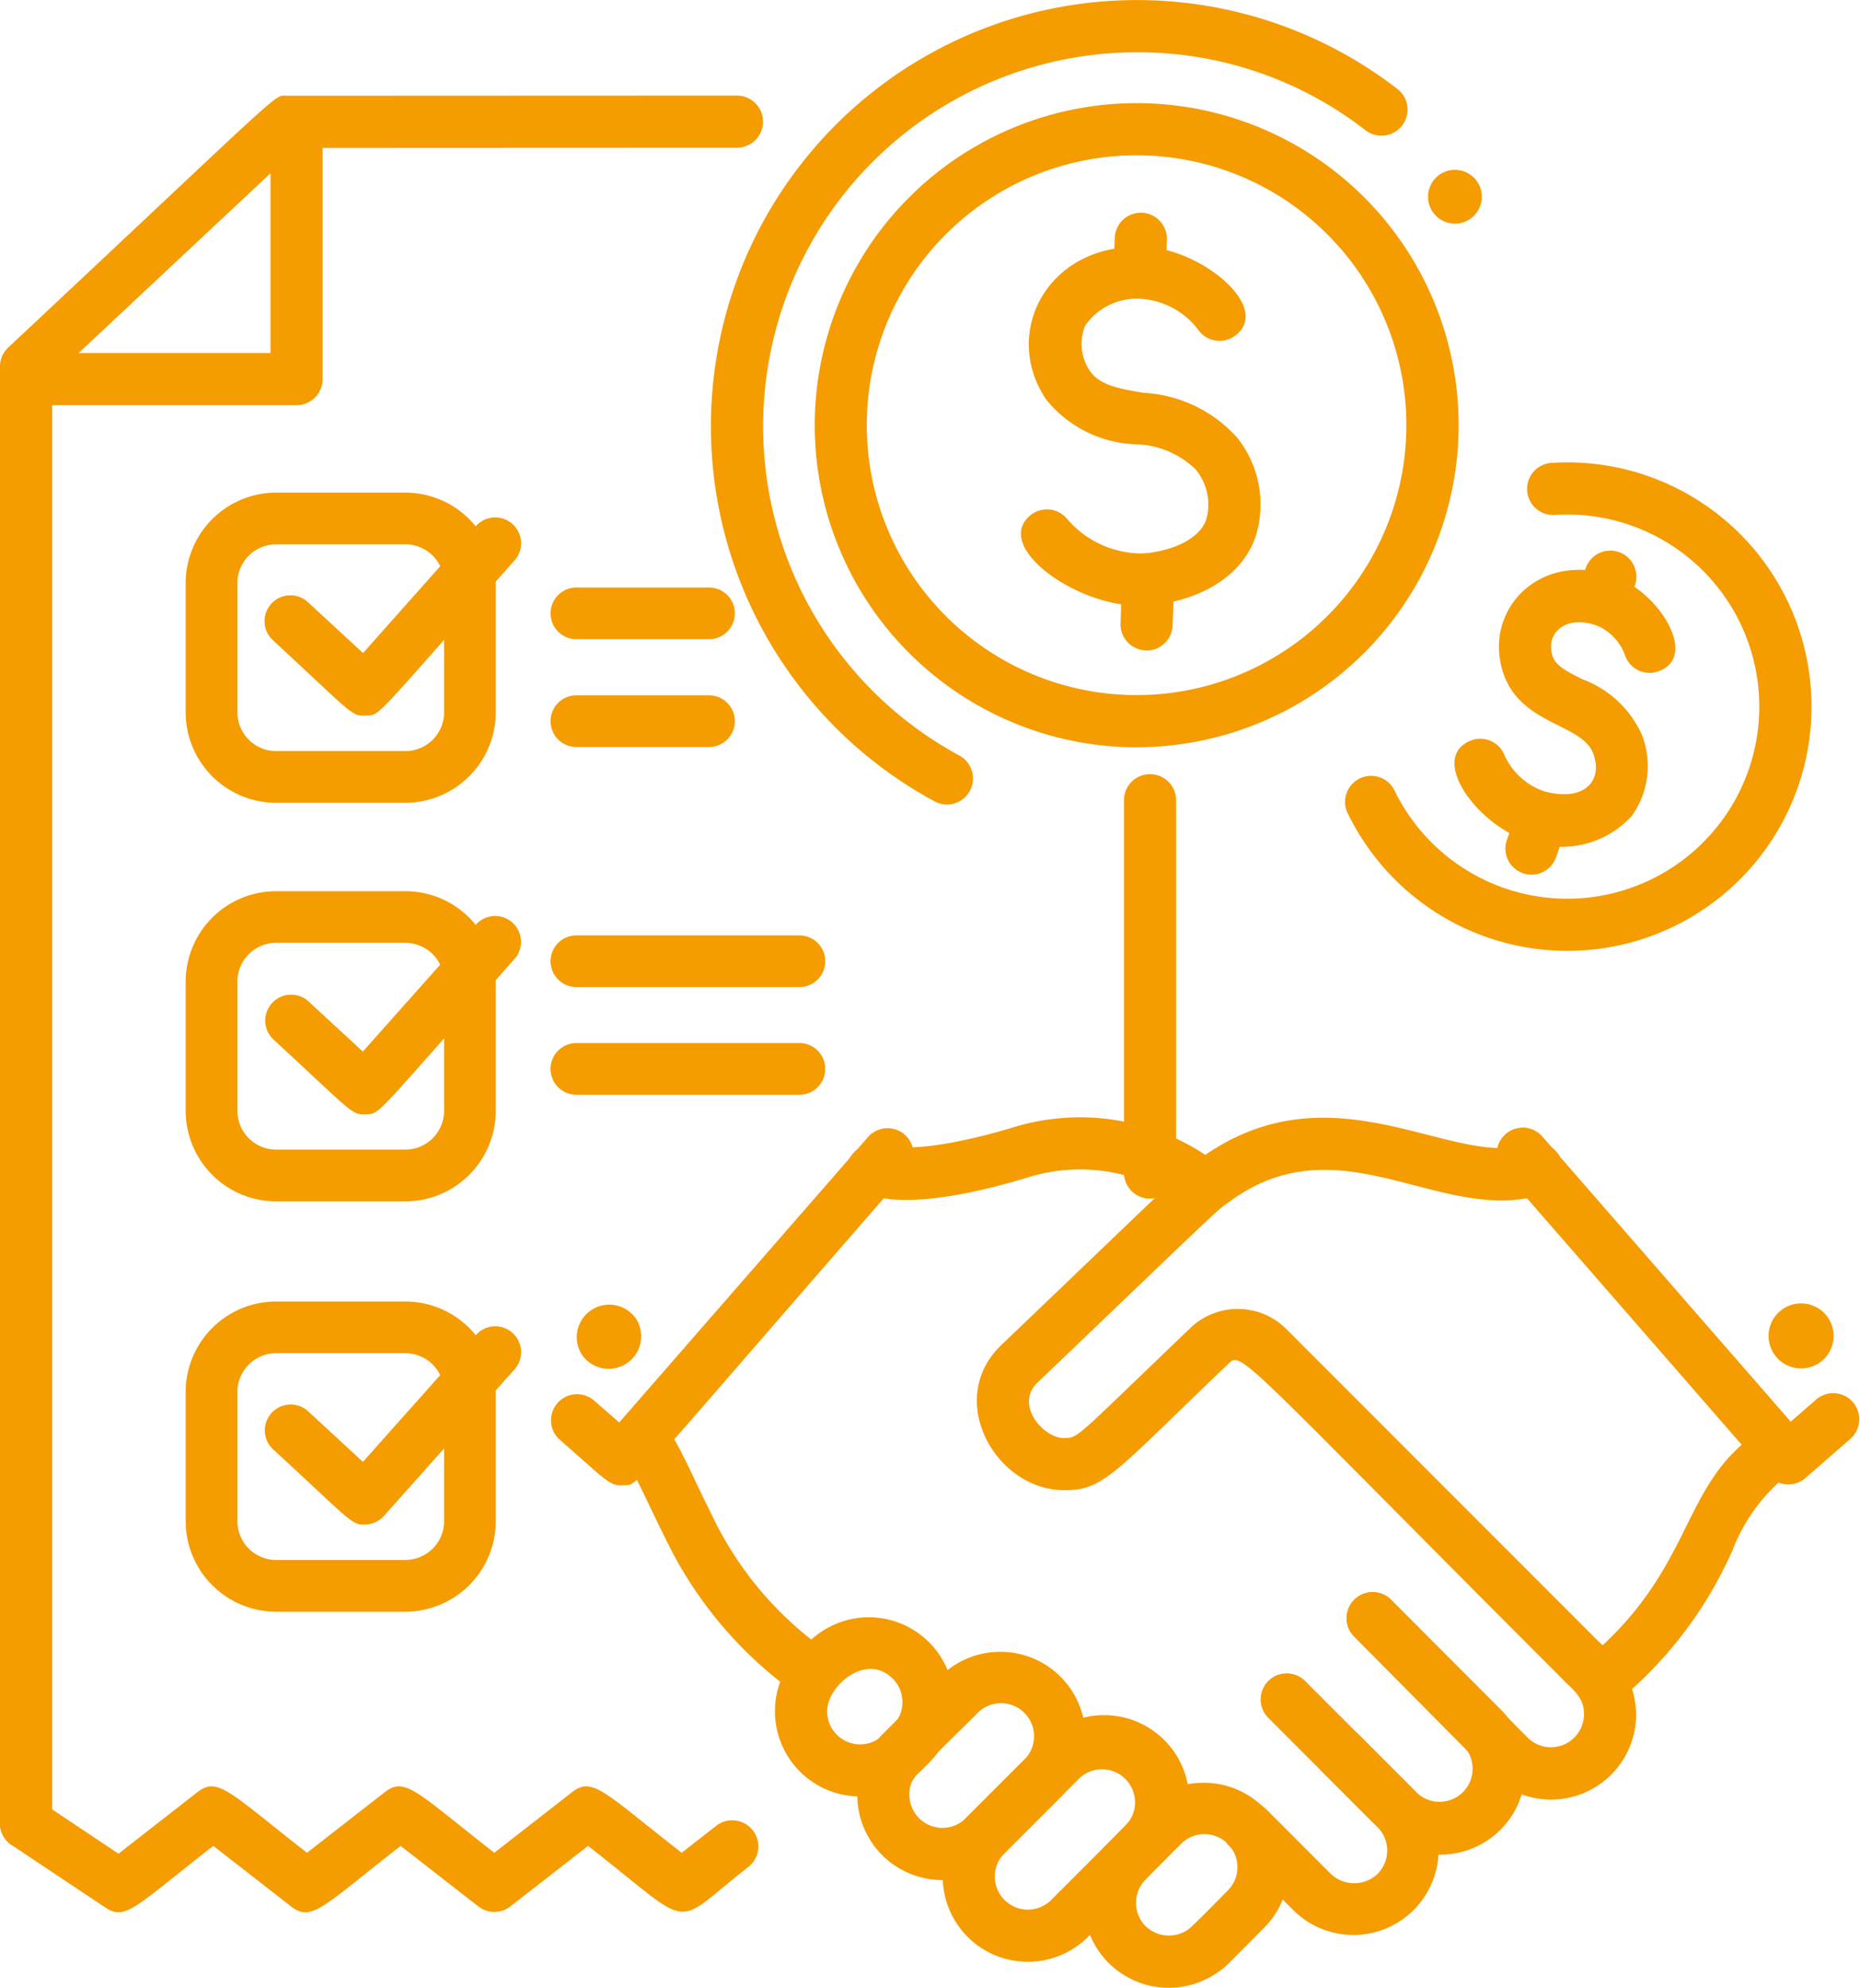
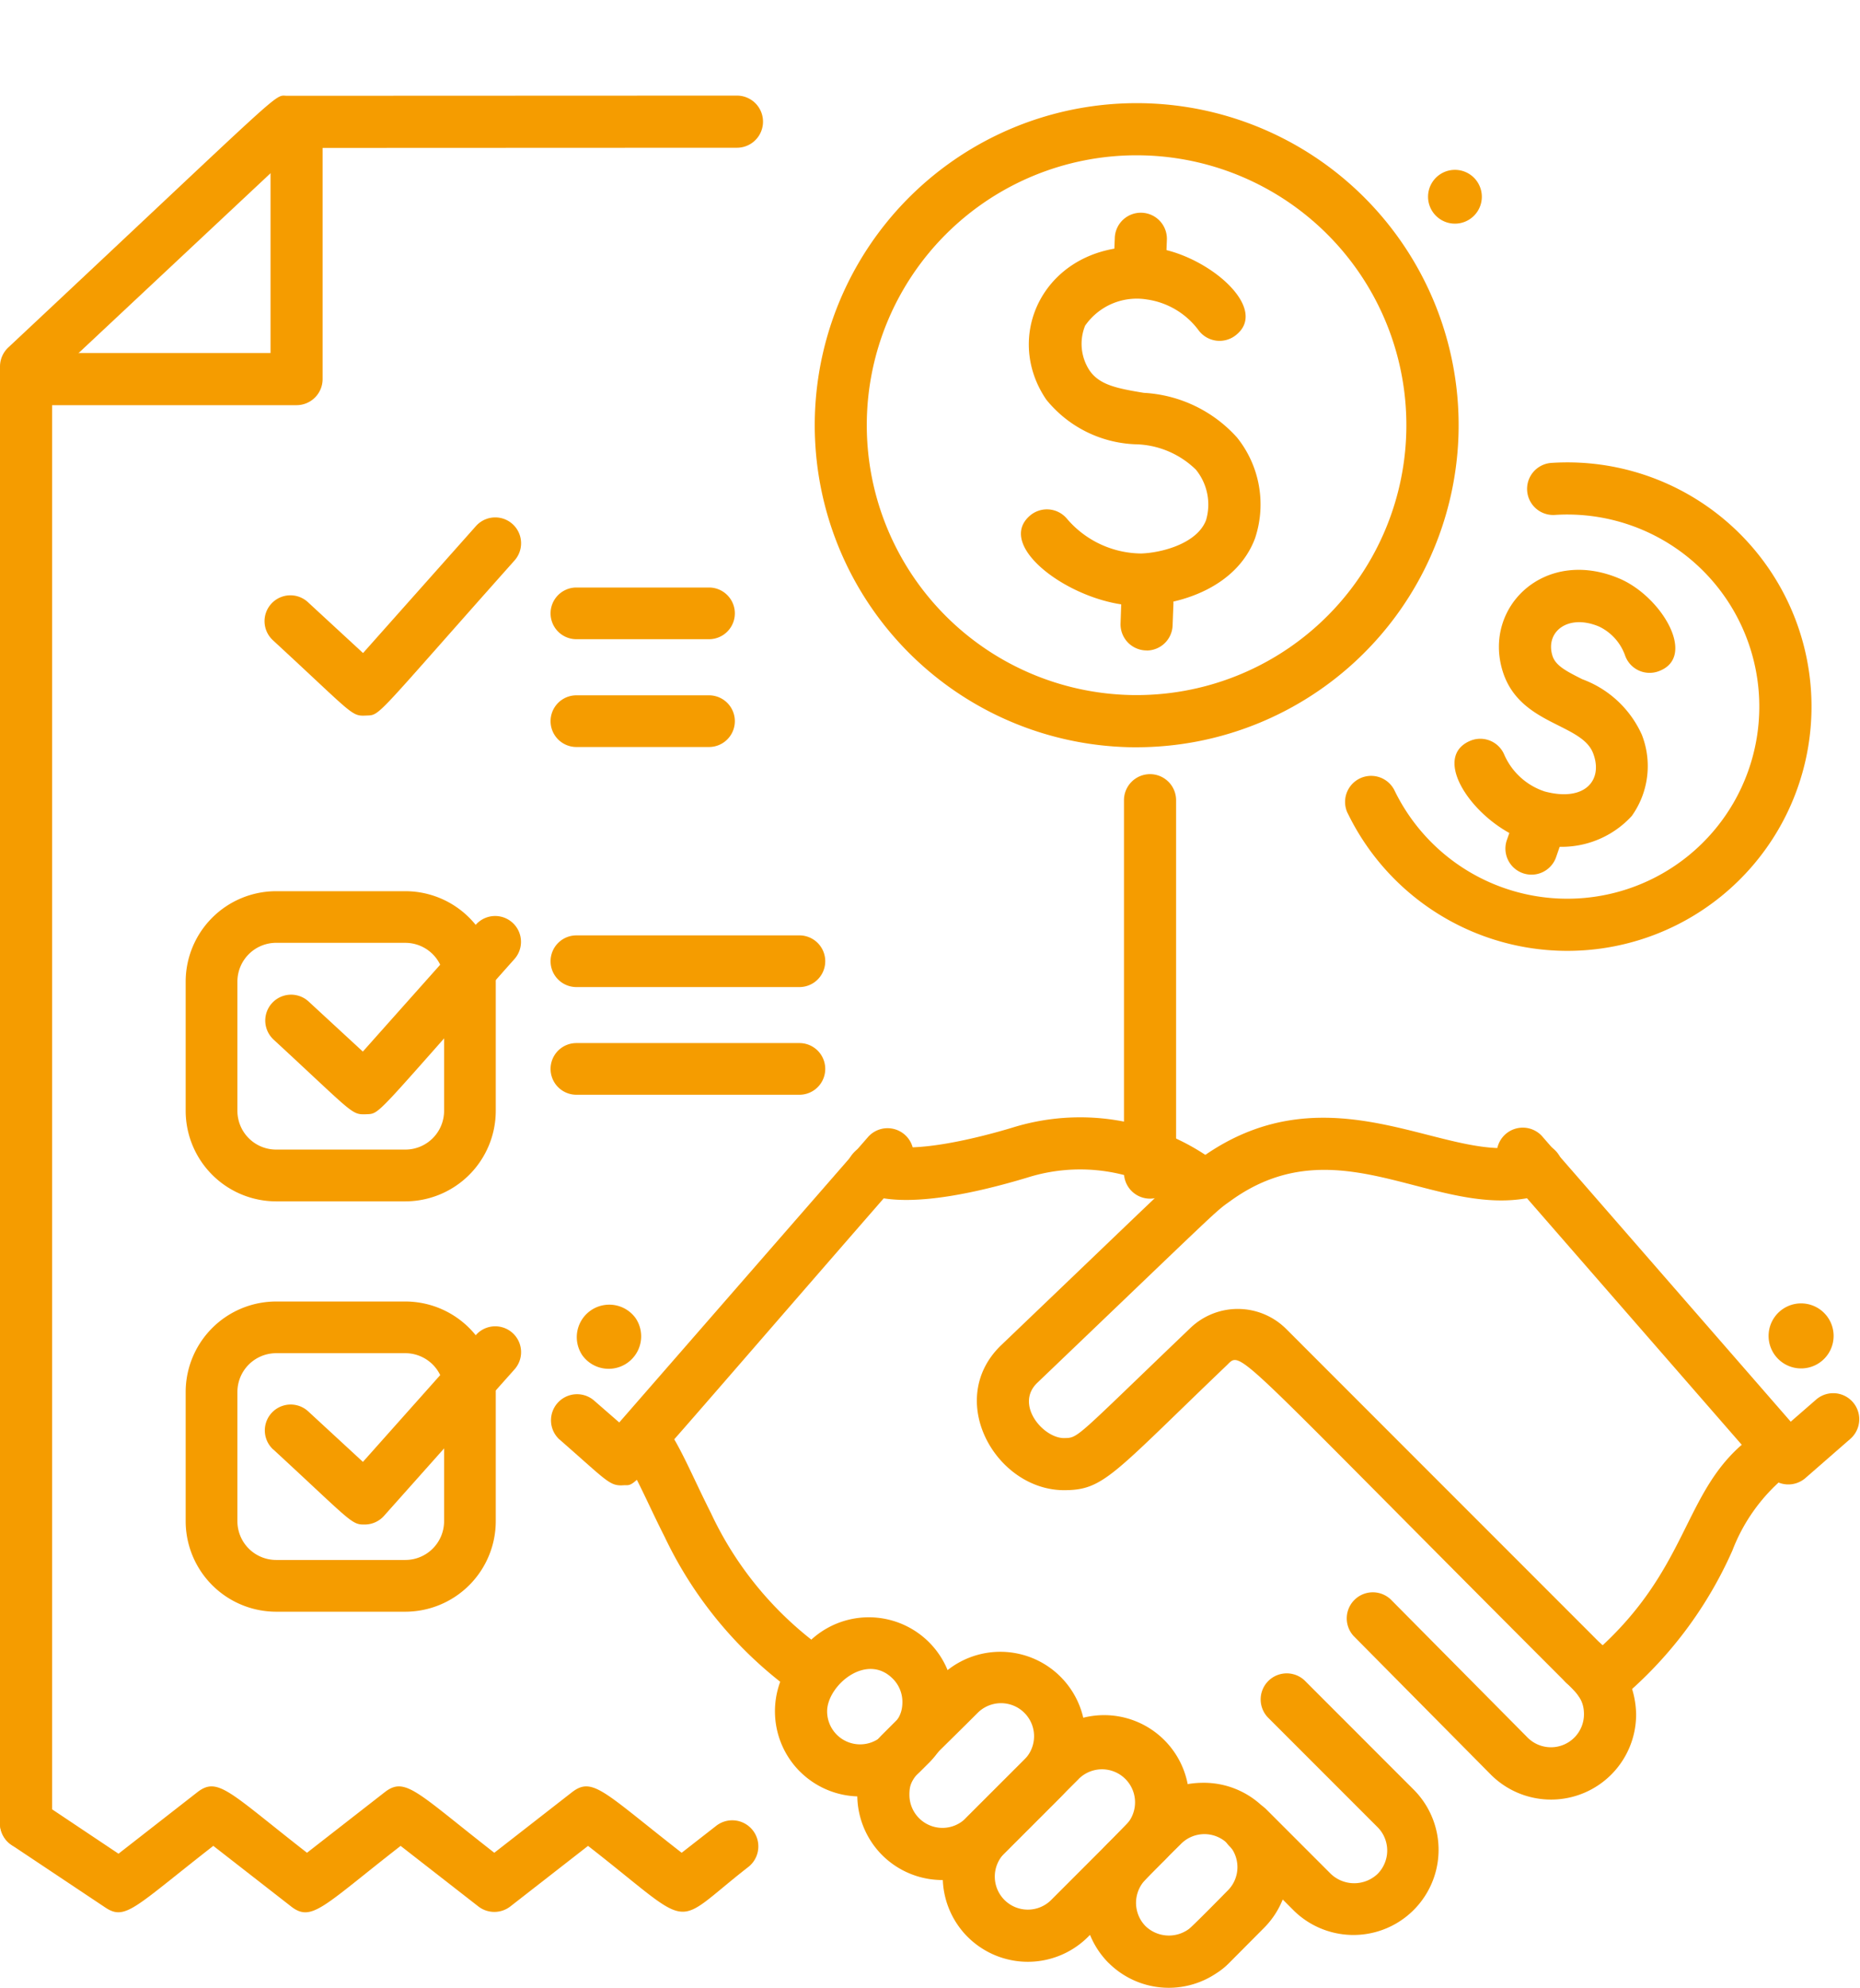
<svg xmlns="http://www.w3.org/2000/svg" width="81.144" height="86.686" viewBox="0 0 81.144 86.686">
  <defs>
    <clipPath id="clip-path">
      <rect id="Rechteck_118" data-name="Rechteck 118" width="81.144" height="86.686" fill="#f59c00" />
    </clipPath>
  </defs>
  <g id="Gruppe_296" data-name="Gruppe 296" clip-path="url(#clip-path)">
-     <path id="Pfad_242" data-name="Pfad 242" d="M12.761,21.952H7.124a3.951,3.951,0,0,1-3.947-3.944V12.37A3.951,3.951,0,0,1,7.124,8.426h5.637a3.949,3.949,0,0,1,3.944,3.944v5.637a3.949,3.949,0,0,1-3.944,3.944M7.124,10.68a1.691,1.691,0,0,0-1.69,1.69v5.637a1.691,1.691,0,0,0,1.69,1.69h5.637a1.691,1.691,0,0,0,1.69-1.69V12.37a1.691,1.691,0,0,0-1.69-1.69Z" transform="translate(4.923 13.057)" fill="#f59c00" />
    <path id="Pfad_243" data-name="Pfad 243" d="M4.9,14.231a1.128,1.128,0,1,1,1.53-1.657l2.384,2.2L13.74,9.236a1.127,1.127,0,0,1,1.683,1.5C9.22,17.7,9.592,17.471,8.942,17.5s-.528-.028-4.046-3.271" transform="translate(7.024 13.705)" fill="#f59c00" />
    <path id="Pfad_244" data-name="Pfad 244" d="M12.761,28.769H7.124a3.953,3.953,0,0,1-3.947-3.947V19.185a3.95,3.95,0,0,1,3.947-3.942h5.637a3.948,3.948,0,0,1,3.944,3.942v5.637a3.951,3.951,0,0,1-3.944,3.947M7.124,17.494a1.693,1.693,0,0,0-1.69,1.69v5.637a1.691,1.691,0,0,0,1.69,1.69h5.637a1.691,1.691,0,0,0,1.69-1.69V19.185a1.693,1.693,0,0,0-1.69-1.69Z" transform="translate(4.923 23.621)" fill="#f59c00" />
    <path id="Pfad_245" data-name="Pfad 245" d="M4.9,21.047a1.128,1.128,0,0,1,1.53-1.657l2.384,2.2,4.931-5.535a1.127,1.127,0,0,1,1.683,1.5c-6.2,6.963-5.831,6.736-6.481,6.769-.642.018-.528-.028-4.046-3.274" transform="translate(7.015 24.268)" fill="#f59c00" />
    <path id="Pfad_246" data-name="Pfad 246" d="M12.761,35.789H7.124a3.953,3.953,0,0,1-3.947-3.947V26.205a3.951,3.951,0,0,1,3.947-3.944h5.637a3.949,3.949,0,0,1,3.944,3.944v5.637a3.951,3.951,0,0,1-3.944,3.947M7.124,24.515a1.693,1.693,0,0,0-1.69,1.69v5.637a1.691,1.691,0,0,0,1.69,1.69h5.637a1.691,1.691,0,0,0,1.69-1.69V26.205a1.693,1.693,0,0,0-1.69-1.69Z" transform="translate(4.923 34.496)" fill="#f59c00" />
    <path id="Pfad_247" data-name="Pfad 247" d="M4.9,28.056A1.128,1.128,0,0,1,6.434,26.4l2.384,2.2,4.931-5.535a1.127,1.127,0,1,1,1.683,1.5L9.739,30.953a1.127,1.127,0,0,1-.788.377c-.642.018-.528-.028-4.046-3.274" transform="translate(7.015 35.151)" fill="#f59c00" />
    <path id="Pfad_248" data-name="Pfad 248" d="M21.217,32.814l.082-.076.01-.018Z" transform="translate(32.878 50.702)" fill="#f59c00" />
    <path id="Pfad_249" data-name="Pfad 249" d="M27.2,36.155a1.139,1.139,0,0,1,.158-1.6c4.788-3.919,4.156-7.539,7.4-9.862a1.137,1.137,0,0,1,1.323,1.848,7.823,7.823,0,0,0-2.246,3.167A17.824,17.824,0,0,1,28.8,36.313a1.137,1.137,0,0,1-1.6-.158" transform="translate(41.743 37.906)" fill="#f59c00" />
    <path id="Pfad_250" data-name="Pfad 250" d="M15.755,37.14a3.721,3.721,0,0,1,0-5.255l2.56-2.557a3.714,3.714,0,0,1,5.252,5.252l-2.56,2.56a3.72,3.72,0,0,1-5.252,0m4.166-6.206c-2.733,2.733-2.978,2.8-2.978,3.577a1.441,1.441,0,0,0,2.458,1.02l2.557-2.557a1.441,1.441,0,0,0-2.037-2.04" transform="translate(22.731 43.761)" fill="#f59c00" />
    <path id="Pfad_251" data-name="Pfad 251" d="M14.346,34.4a3.718,3.718,0,0,1,0-5.252l.405-.408a3.716,3.716,0,0,1,5.255,5.255L19.6,34.4a3.715,3.715,0,0,1-5.252,0m4.449-.8h0Zm-3.261-1.823a1.439,1.439,0,0,0,2.455,1.02c.474-.472.829-.75.829-1.428a1.431,1.431,0,0,0-.421-1.017c-1.152-1.158-2.863.306-2.863,1.425" transform="translate(20.548 42.853)" fill="#f59c00" />
    <path id="Pfad_252" data-name="Pfad 252" d="M19.63,38.353a3.72,3.72,0,0,1-.025-5.229c1.514-1.514,2.3-2.631,4.171-2.631A3.709,3.709,0,0,1,26.4,36.829l-1.514,1.522a3.078,3.078,0,0,1-.553.446,3.718,3.718,0,0,1-4.7-.444m3.123-5.165c-.1.1-1.571,1.55-1.647,1.678a1.452,1.452,0,0,0,.13,1.879,1.473,1.473,0,0,0,1.879.133c.125-.076,1.571-1.548,1.675-1.655l.005-.005a1.44,1.44,0,1,0-2.042-2.029" transform="translate(28.736 47.252)" fill="#f59c00" />
    <path id="Pfad_253" data-name="Pfad 253" d="M32.854,24.533a1.418,1.418,0,0,0-2.323-1.627,1.418,1.418,0,0,0,2.323,1.627" transform="translate(46.882 34.538)" fill="#f59c00" />
    <path id="Pfad_254" data-name="Pfad 254" d="M37.5,34.492,25.886,21.165A1.138,1.138,0,0,1,27.6,19.671l10.866,12.47,1.122-.976a1.136,1.136,0,0,1,1.492,1.713L39.106,34.6a1.137,1.137,0,0,1-1.6-.11" transform="translate(39.656 29.857)" fill="#f59c00" />
    <path id="Pfad_255" data-name="Pfad 255" d="M17.858,36.082a17.731,17.731,0,0,1-5.219-6.463c-.719-1.415-1.224-2.659-1.8-3.508a1.183,1.183,0,0,1,.15-1.711c1.479-1.112,2.259,1.4,3.674,4.192a15.21,15.21,0,0,0,4.408,5.54l.26.222a1.137,1.137,0,0,1-1.476,1.729M10.745,25.937h0m0-.005,0,.005,0-.005" transform="translate(16.353 37.393)" fill="#f59c00" />
    <path id="Pfad_256" data-name="Pfad 256" d="M29.043,22.748a7.643,7.643,0,0,0-6.67-1.015c-10.1,3.037-8.373-2.042-6.3-1.451,1.344.449,4.3-.321,5.647-.727a9.933,9.933,0,0,1,8.658,1.351,1.137,1.137,0,1,1-1.333,1.841" transform="translate(22.446 29.62)" fill="#f59c00" />
-     <path id="Pfad_257" data-name="Pfad 257" d="M25.369,37.572l-2.56-2.56a1.137,1.137,0,0,1,1.609-1.606l2.557,2.56a1.442,1.442,0,0,0,2.04-2.04l-4.763-4.76a1.138,1.138,0,0,1,1.609-1.609l4.76,4.763a3.714,3.714,0,1,1-5.252,5.252" transform="translate(34.807 42.187)" fill="#f59c00" />
    <path id="Pfad_258" data-name="Pfad 258" d="M29.345,35.2,23.363,29.16a1.137,1.137,0,0,1,1.614-1.6l5.979,6.032a1.44,1.44,0,0,0,2.453-1.022c0-.678-.352-.954-.826-1.428a1.137,1.137,0,0,1,1.609-1.606,3.965,3.965,0,0,1,1.492,3.034A3.712,3.712,0,0,1,29.345,35.2" transform="translate(35.693 42.188)" fill="#f59c00" />
    <path id="Pfad_259" data-name="Pfad 259" d="M24.075,38.995l-2.833-2.833a1.137,1.137,0,0,1,1.609-1.606l2.833,2.833a1.482,1.482,0,0,0,2.037,0,1.446,1.446,0,0,0,0-2.04l-4.786-4.786a1.137,1.137,0,0,1,1.609-1.606l4.783,4.786a3.714,3.714,0,0,1-5.252,5.252" transform="translate(32.376 44.331)" fill="#f59c00" />
    <path id="Pfad_260" data-name="Pfad 260" d="M10.135,24.547a1.417,1.417,0,0,1,2.32-1.627,1.417,1.417,0,0,1-2.32,1.627" transform="translate(15.272 34.56)" fill="#f59c00" />
    <path id="Pfad_261" data-name="Pfad 261" d="M9.816,32.892a1.137,1.137,0,0,1,1.494-1.713l1.119.974L23.3,19.685a1.137,1.137,0,0,1,1.713,1.494C12.366,35.687,13.284,34.848,12.618,34.891c-.612.041-.693-.161-2.8-2" transform="translate(14.586 29.879)" fill="#f59c00" />
    <path id="Pfad_262" data-name="Pfad 262" d="M42.372,43.706C27.646,28.98,28.3,29.258,27.613,29.918c-5.048,4.829-5.367,5.464-7.169,5.441-2.932-.066-5.12-3.957-2.672-6.318,8.123-7.766,7.809-7.521,8.684-8.143,5.78-4.189,11.019.482,14.349-.632a1.137,1.137,0,0,1,.719,2.157c-4.467,1.492-8.85-3.223-13.742.321-.714.51-.28.14-8.434,7.937-.974.938.237,2.386,1.15,2.407.668-.013.4.11,5.543-4.811a2.99,2.99,0,0,1,4.176.059L43.978,42.1a1.136,1.136,0,1,1-1.606,1.606" transform="translate(25.901 29.625)" fill="#f59c00" />
    <path id="Pfad_263" data-name="Pfad 263" d="M17.217,38.948a3.723,3.723,0,0,1,0-5.255l3.238-3.233A3.714,3.714,0,1,1,25.7,35.713L22.47,38.948a3.718,3.718,0,0,1-5.252,0m4.449-.806h0Zm.393-6.076L18.824,35.3a1.441,1.441,0,1,0,2.04,2.037L24.1,34.1a1.441,1.441,0,1,0-2.04-2.037" transform="translate(24.996 45.517)" fill="#f59c00" />
    <path id="Pfad_264" data-name="Pfad 264" d="M25.6,5.251a1.173,1.173,0,0,1,0-2.346,1.173,1.173,0,0,1,0,2.346" transform="translate(37.873 4.502)" fill="#f59c00" />
    <path id="Pfad_265" data-name="Pfad 265" d="M42.02,16.316A14.059,14.059,0,0,1,27.995,29.852c-.173,0-.344,0-.518-.008A14.045,14.045,0,1,1,42.02,16.316M27.977,4.037a11.77,11.77,0,1,0,.436.008q-.222-.008-.436-.008" transform="translate(21.605 2.735)" fill="#f59c00" />
    <path id="Pfad_266" data-name="Pfad 266" d="M20.313,13.082h-.041a1.139,1.139,0,0,1-1.1-1.178l.033-.946a1.138,1.138,0,0,1,2.274.082l-.036.946a1.134,1.134,0,0,1-1.135,1.1" transform="translate(29.713 15.282)" fill="#f59c00" />
    <path id="Pfad_267" data-name="Pfad 267" d="M20.2,6.93h-.041a1.137,1.137,0,0,1-1.1-1.178L19.1,4.745a1.137,1.137,0,1,1,2.272.082l-.038,1.007A1.136,1.136,0,0,1,20.2,6.93" transform="translate(29.533 5.652)" fill="#f59c00" />
    <path id="Pfad_268" data-name="Pfad 268" d="M22.588,19.873c-2.71,0-6.326-2.552-4.724-3.929a1.138,1.138,0,0,1,1.6.122,4.307,4.307,0,0,0,3.253,1.53c.931-.033,2.453-.449,2.83-1.461a2.408,2.408,0,0,0-.444-2.193,3.885,3.885,0,0,0-2.654-1.109,5.25,5.25,0,0,1-3.875-1.948c-2.035-2.991.184-7.073,4.61-6.632,2.33.235,5.222,2.654,3.631,3.845a1.14,1.14,0,0,1-1.591-.229A3.4,3.4,0,0,0,22.96,6.518a2.744,2.744,0,0,0-2.692,1.145,2.112,2.112,0,0,0,.189,1.943c.431.635,1.18.788,2.371.984A5.89,5.89,0,0,1,26.9,12.543a4.662,4.662,0,0,1,.783,4.388C26.91,19,24.569,19.807,22.8,19.868c-.071,0-.143.005-.214.005" transform="translate(27.07 6.541)" fill="#f59c00" />
    <path id="Pfad_269" data-name="Pfad 269" d="M23.129,23.211a1.136,1.136,0,1,1,2.045-.992A8.377,8.377,0,1,0,32.16,10.2a1.137,1.137,0,0,1-.15-2.269,10.651,10.651,0,1,1-8.88,15.277" transform="translate(35.665 12.256)" fill="#f59c00" />
    <path id="Pfad_270" data-name="Pfad 270" d="M25.825,15.243l.229-.658a1.136,1.136,0,0,1,2.147.744l-.229.66a1.137,1.137,0,0,1-2.147-.747" transform="translate(39.904 21.418)" fill="#f59c00" />
-     <path id="Pfad_271" data-name="Pfad 271" d="M27.081,10.883l.245-.7a1.136,1.136,0,0,1,2.147.744l-.245.7a1.136,1.136,0,0,1-2.147-.744" transform="translate(41.852 14.593)" fill="#f59c00" />
    <path id="Pfad_272" data-name="Pfad 272" d="M28.229,21.608c-2.249-.6-4.495-3.6-2.675-4.4a1.135,1.135,0,0,1,1.5.586,2.919,2.919,0,0,0,1.767,1.614c1.752.469,2.565-.49,2.114-1.665-.5-1.318-3.218-1.224-3.947-3.582-.862-2.787,1.82-5.415,5.084-4.041,1.851.778,3.427,3.434,1.713,4.049a1.134,1.134,0,0,1-1.453-.683,2.217,2.217,0,0,0-1.14-1.27c-1.356-.569-2.353.229-2.032,1.272.133.423.561.655,1.305,1.027a4.582,4.582,0,0,1,2.593,2.414,3.743,3.743,0,0,1-.439,3.552,4.148,4.148,0,0,1-4.388,1.122" transform="translate(38.566 15.106)" fill="#f59c00" />
-     <path id="Pfad_273" data-name="Pfad 273" d="M22.462,35.083a1.121,1.121,0,0,1-.541-.138A18.587,18.587,0,1,1,42.114,3.88a1.137,1.137,0,0,1-1.392,1.8,16.161,16.161,0,0,0-9.974-3.4A16.314,16.314,0,0,0,23,32.946a1.136,1.136,0,0,1-.541,2.137" transform="translate(18.849 0)" fill="#f59c00" />
    <path id="Pfad_274" data-name="Pfad 274" d="M12.935,14.562H1.136a1.137,1.137,0,0,1,0-2.274H11.8V3.132a1.136,1.136,0,0,1,2.272,0V13.425a1.138,1.138,0,0,1-1.135,1.137" transform="translate(0.002 3.107)" fill="#f59c00" />
    <path id="Pfad_275" data-name="Pfad 275" d="M0,76.976V13.452a1.144,1.144,0,0,1,.359-.831C12.781.99,11.909,1.643,12.531,1.643L32.15,1.635a1.137,1.137,0,0,1,0,2.274l-19.17.008L2.274,13.944V76.976a1.137,1.137,0,0,1-2.274,0" transform="translate(0 2.534)" fill="#f59c00" />
    <path id="Pfad_276" data-name="Pfad 276" d="M19.232,30.615V14.377a1.137,1.137,0,0,1,2.274,0V30.615a1.137,1.137,0,0,1-2.274,0" transform="translate(29.802 20.52)" fill="#f59c00" />
    <path id="Pfad_277" data-name="Pfad 277" d="M12.695,35.788,9.306,33.149c-3.452,2.69-3.832,3.276-4.714,2.687L.5,33.108A1.137,1.137,0,0,1,1.77,31.219l3.4,2.272,3.437-2.68c.9-.7,1.392-.005,4.786,2.639l3.388-2.639c.9-.7,1.39-.005,4.783,2.639l3.388-2.639c.905-.7,1.39-.005,4.786,2.639l1.507-1.175a1.137,1.137,0,0,1,1.4,1.795c-3.445,2.682-2.211,2.8-6.991-.92l-3.388,2.639a1.14,1.14,0,0,1-1.4,0l-3.388-2.639c-3.4,2.646-3.88,3.343-4.783,2.639" transform="translate(0 47.347)" fill="#f59c00" />
    <path id="Pfad_278" data-name="Pfad 278" d="M16.327,12.3H10.542a1.127,1.127,0,0,1,0-2.254h5.785a1.127,1.127,0,0,1,0,2.254" transform="translate(14.604 15.575)" fill="#f59c00" />
    <path id="Pfad_279" data-name="Pfad 279" d="M16.327,14.147H10.542a1.127,1.127,0,0,1,0-2.254h5.785a1.127,1.127,0,1,1,0,2.254" transform="translate(14.604 18.429)" fill="#f59c00" />
    <path id="Pfad_280" data-name="Pfad 280" d="M20.272,18.253H10.542a1.127,1.127,0,0,1,0-2.254h9.729a1.127,1.127,0,0,1,0,2.254" transform="translate(14.604 24.792)" fill="#f59c00" />
    <path id="Pfad_281" data-name="Pfad 281" d="M20.272,20.095H10.542a1.127,1.127,0,0,1,0-2.254h9.729a1.127,1.127,0,0,1,0,2.254" transform="translate(14.604 27.646)" fill="#f59c00" />
  </g>
</svg>